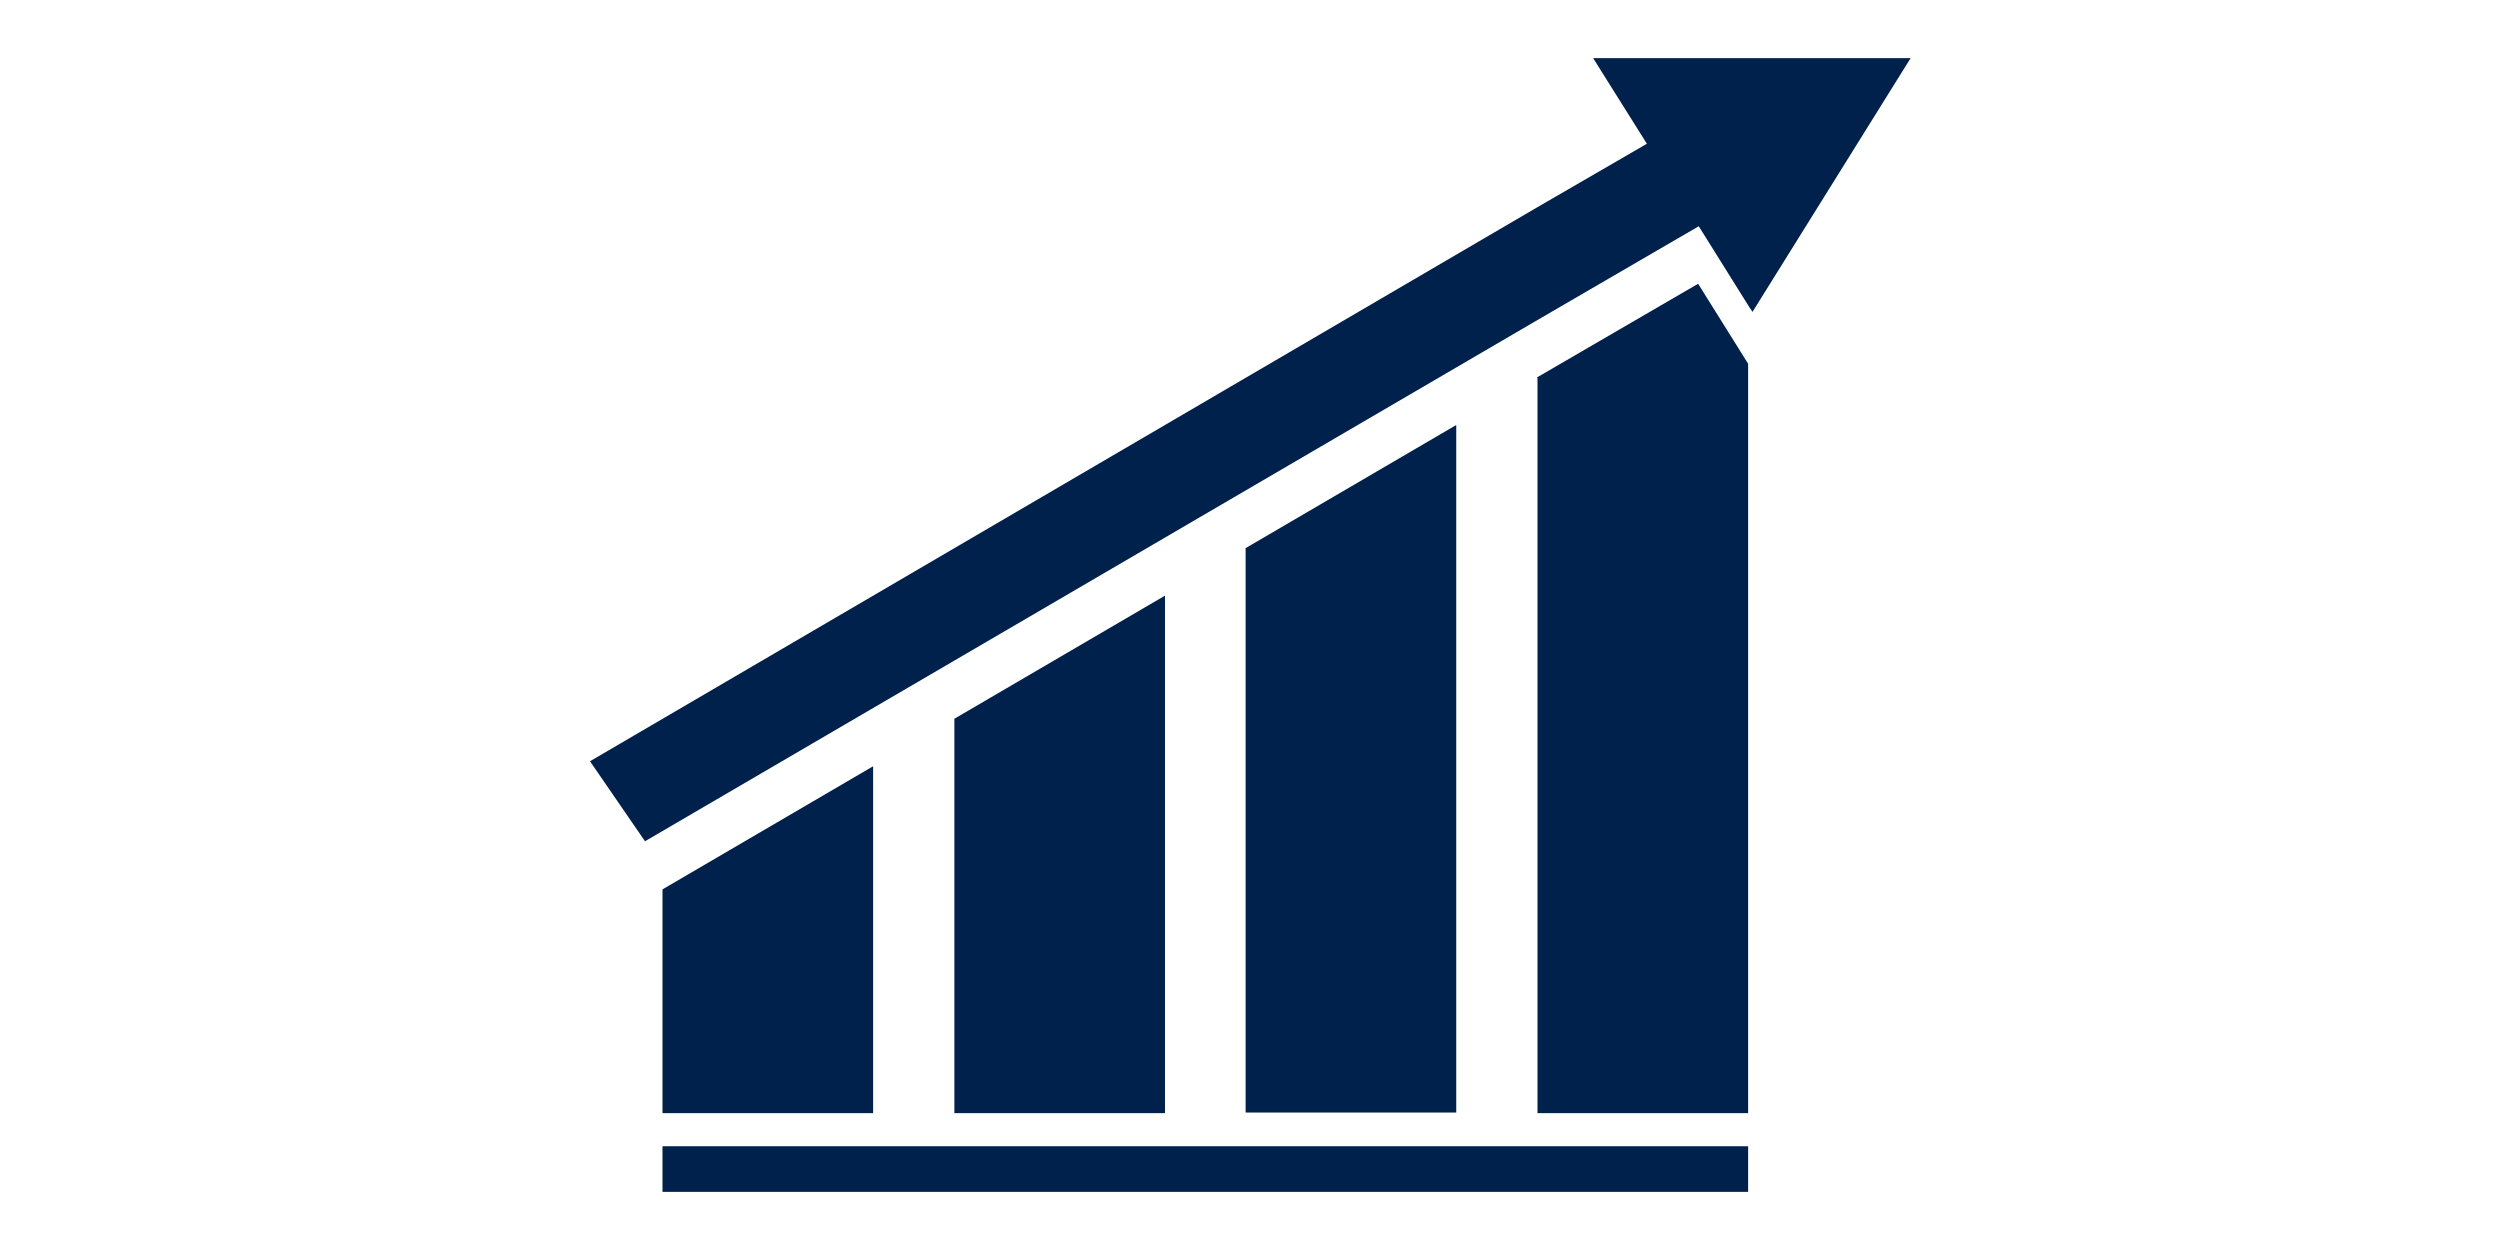
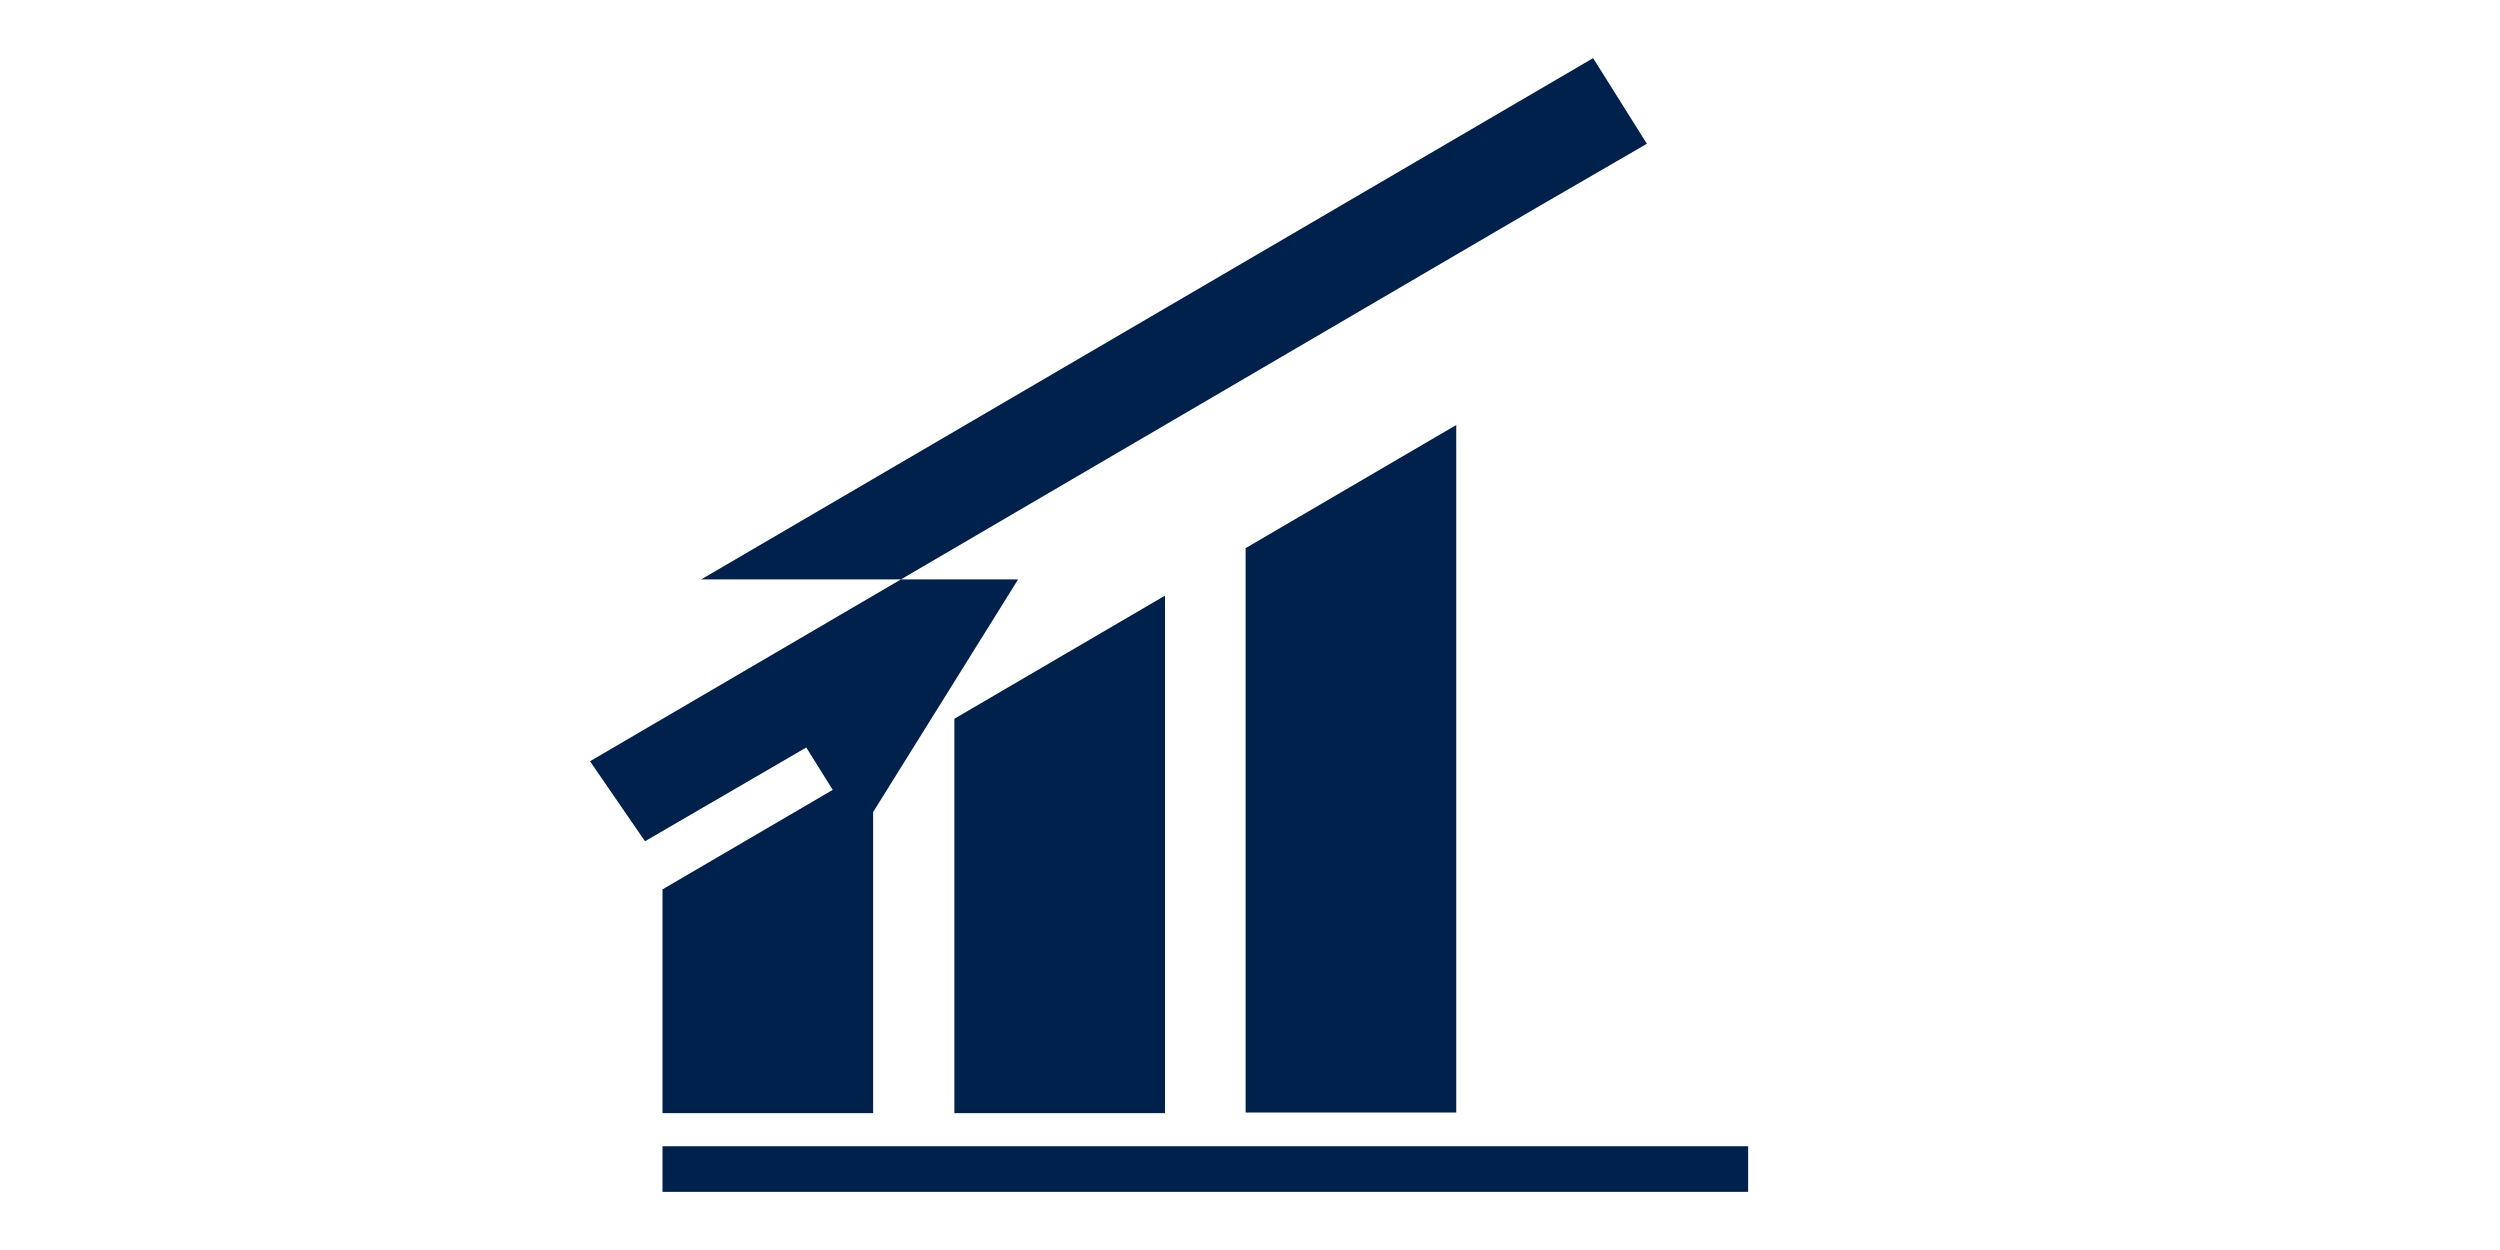
<svg xmlns="http://www.w3.org/2000/svg" version="1.1" viewBox="0 0 400 200">
  <defs>
    <style>
      .cls-1 {
        fill: #00214b;
      }
    </style>
  </defs>
  <g>
    <g id="_レイヤー_1" data-name="レイヤー_1">
      <g id="_グループ_1227" data-name="グループ_1227">
-         <path id="_パス_527" data-name="パス_527" class="cls-1" d="M254.9,9.3l8.6,13.7-5,2.9-12.6,7.3L94.4,121.8l8.8,12.8L246,51.2l25.8-15,8,12.8.6.9,25.3-40.6h-50.7Z" />
+         <path id="_パス_527" data-name="パス_527" class="cls-1" d="M254.9,9.3l8.6,13.7-5,2.9-12.6,7.3L94.4,121.8l8.8,12.8l25.8-15,8,12.8.6.9,25.3-40.6h-50.7Z" />
        <rect id="_長方形_3030" data-name="長方形_3030" class="cls-1" x="106" y="183.4" width="173.7" height="7.3" />
        <path id="_パス_528" data-name="パス_528" class="cls-1" d="M106,142.3l33.7-19.7v55.5h-33.7v-35.8Z" />
        <path id="_パス_529" data-name="パス_529" class="cls-1" d="M152.7,115v63.1h33.7v-82.8l-33.7,19.7Z" />
        <path id="_パス_530" data-name="パス_530" class="cls-1" d="M199.3,87.7v90.3h33.7v-110l-33.7,19.7Z" />
-         <path id="_パス_531" data-name="パス_531" class="cls-1" d="M246,60.5v117.6h33.7V58.2l-8-12.8-25.8,15Z" />
      </g>
    </g>
  </g>
</svg>